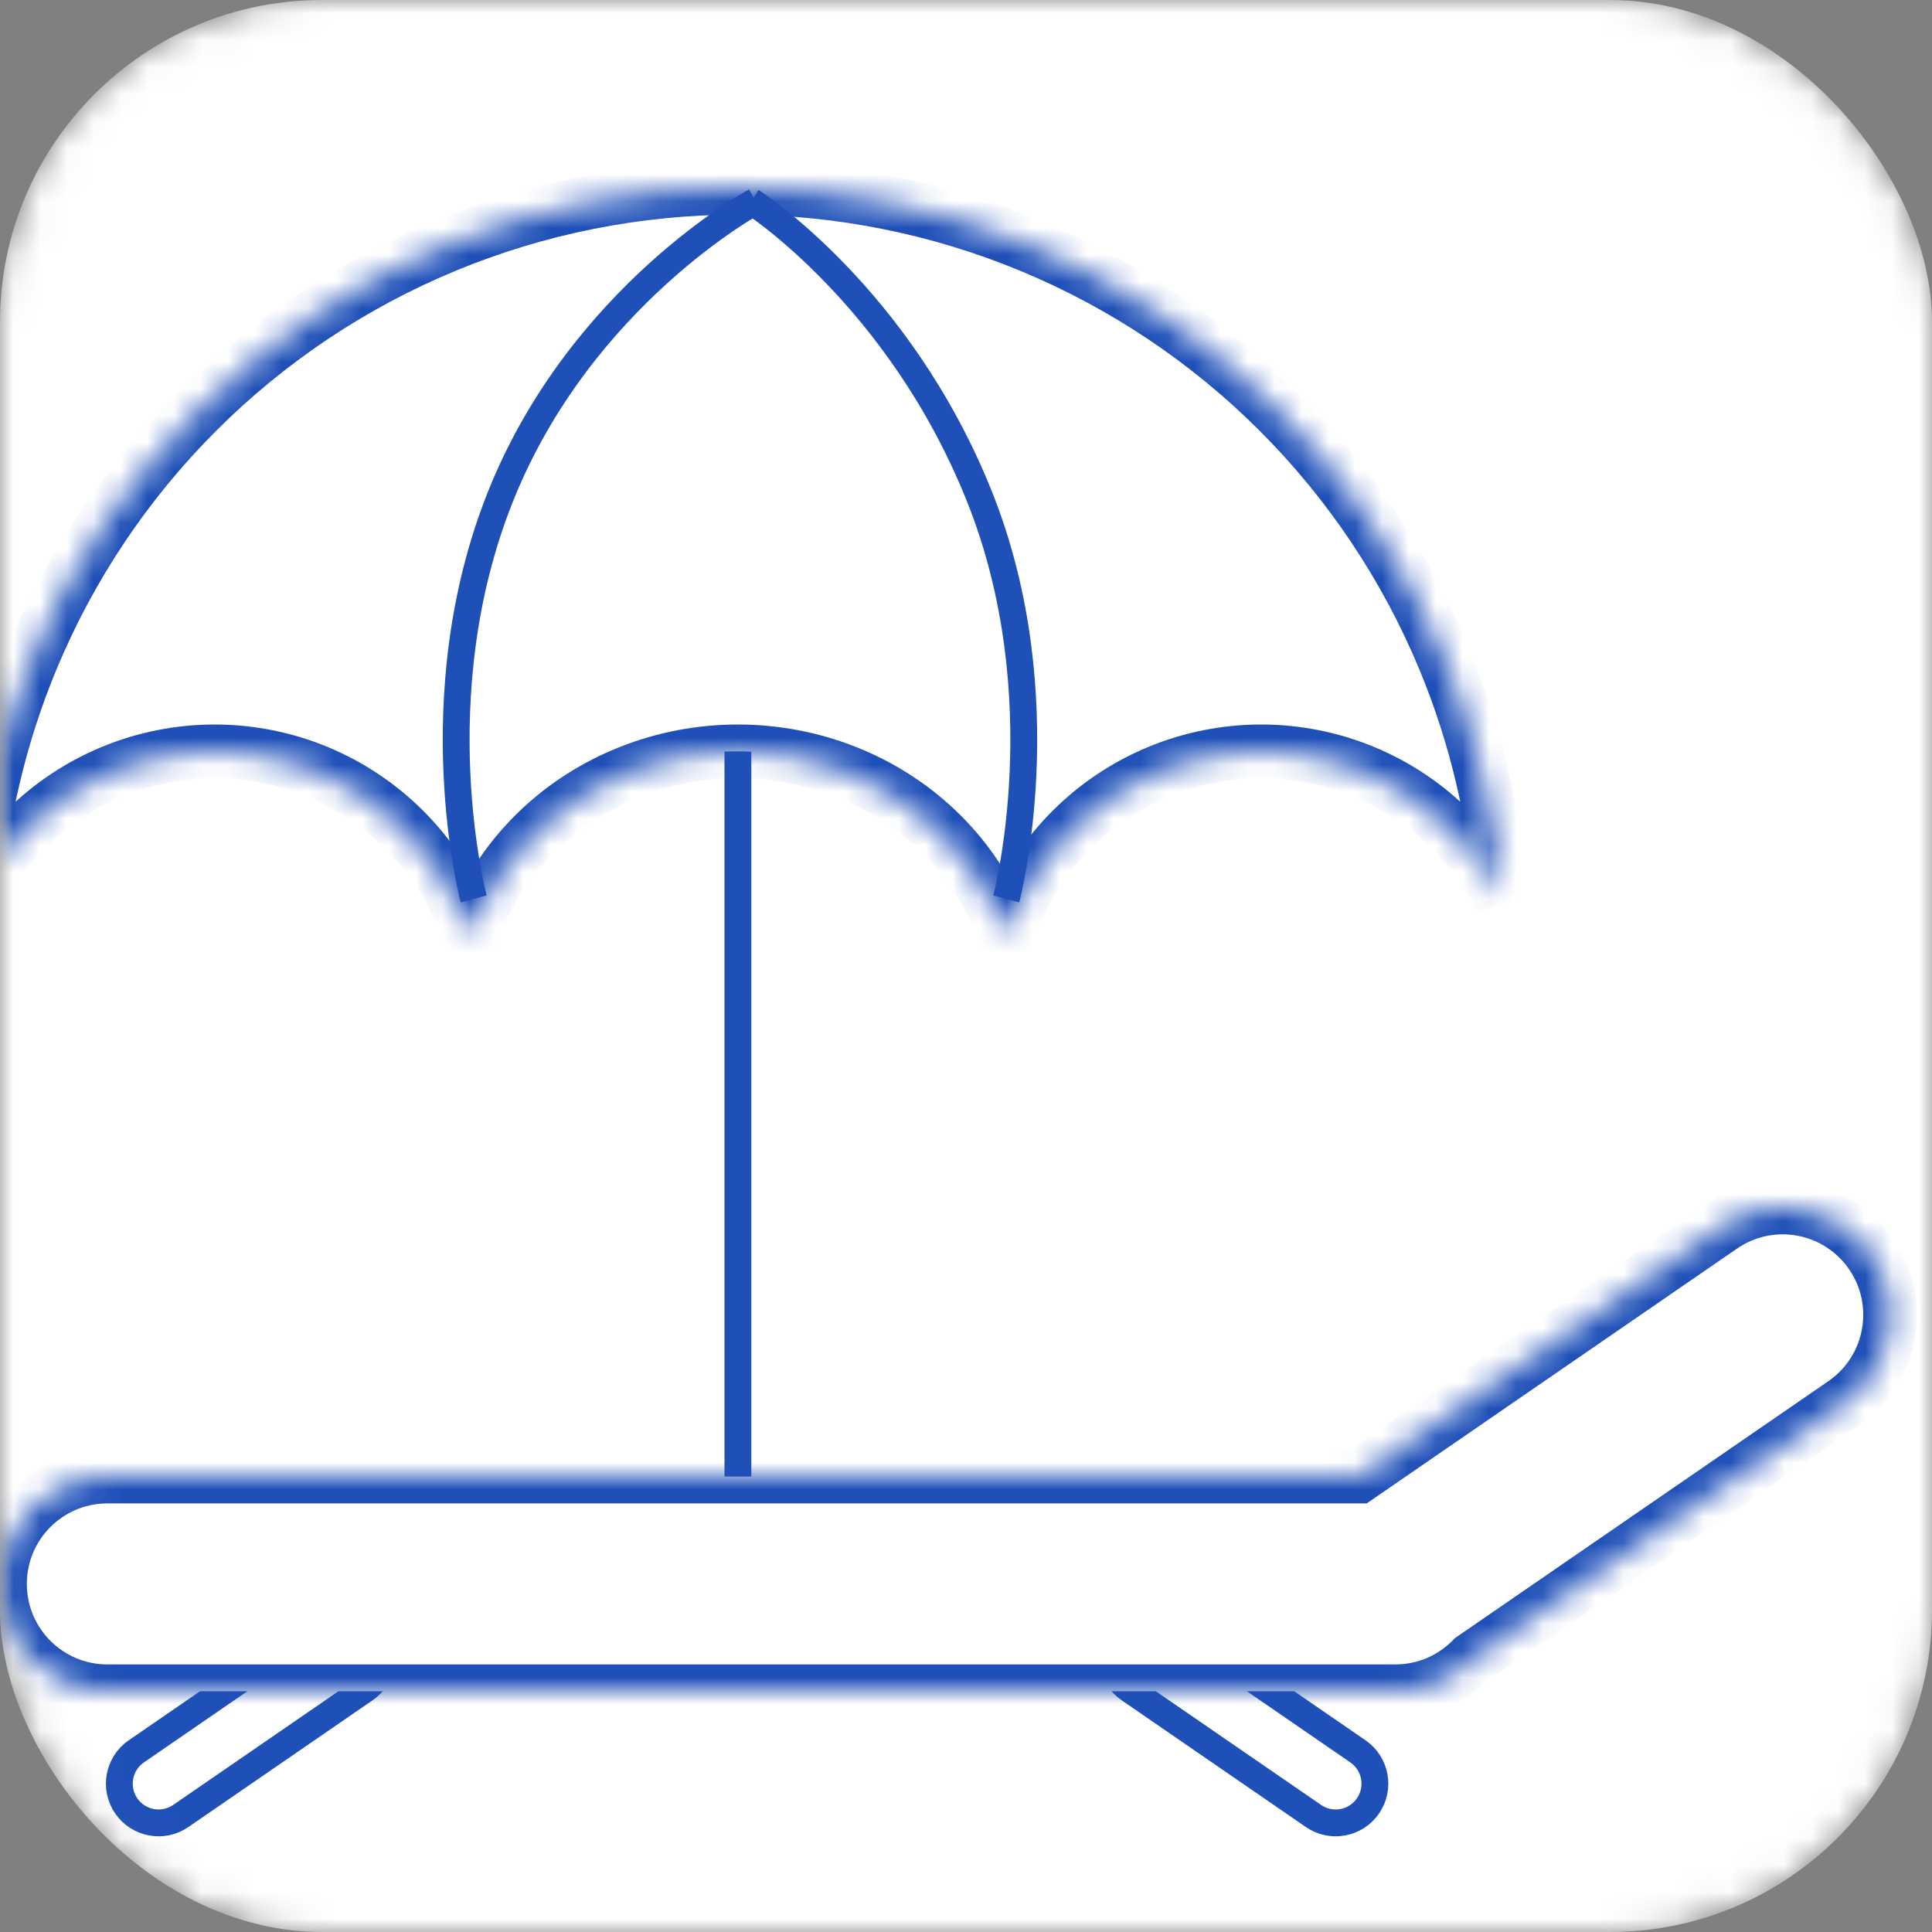
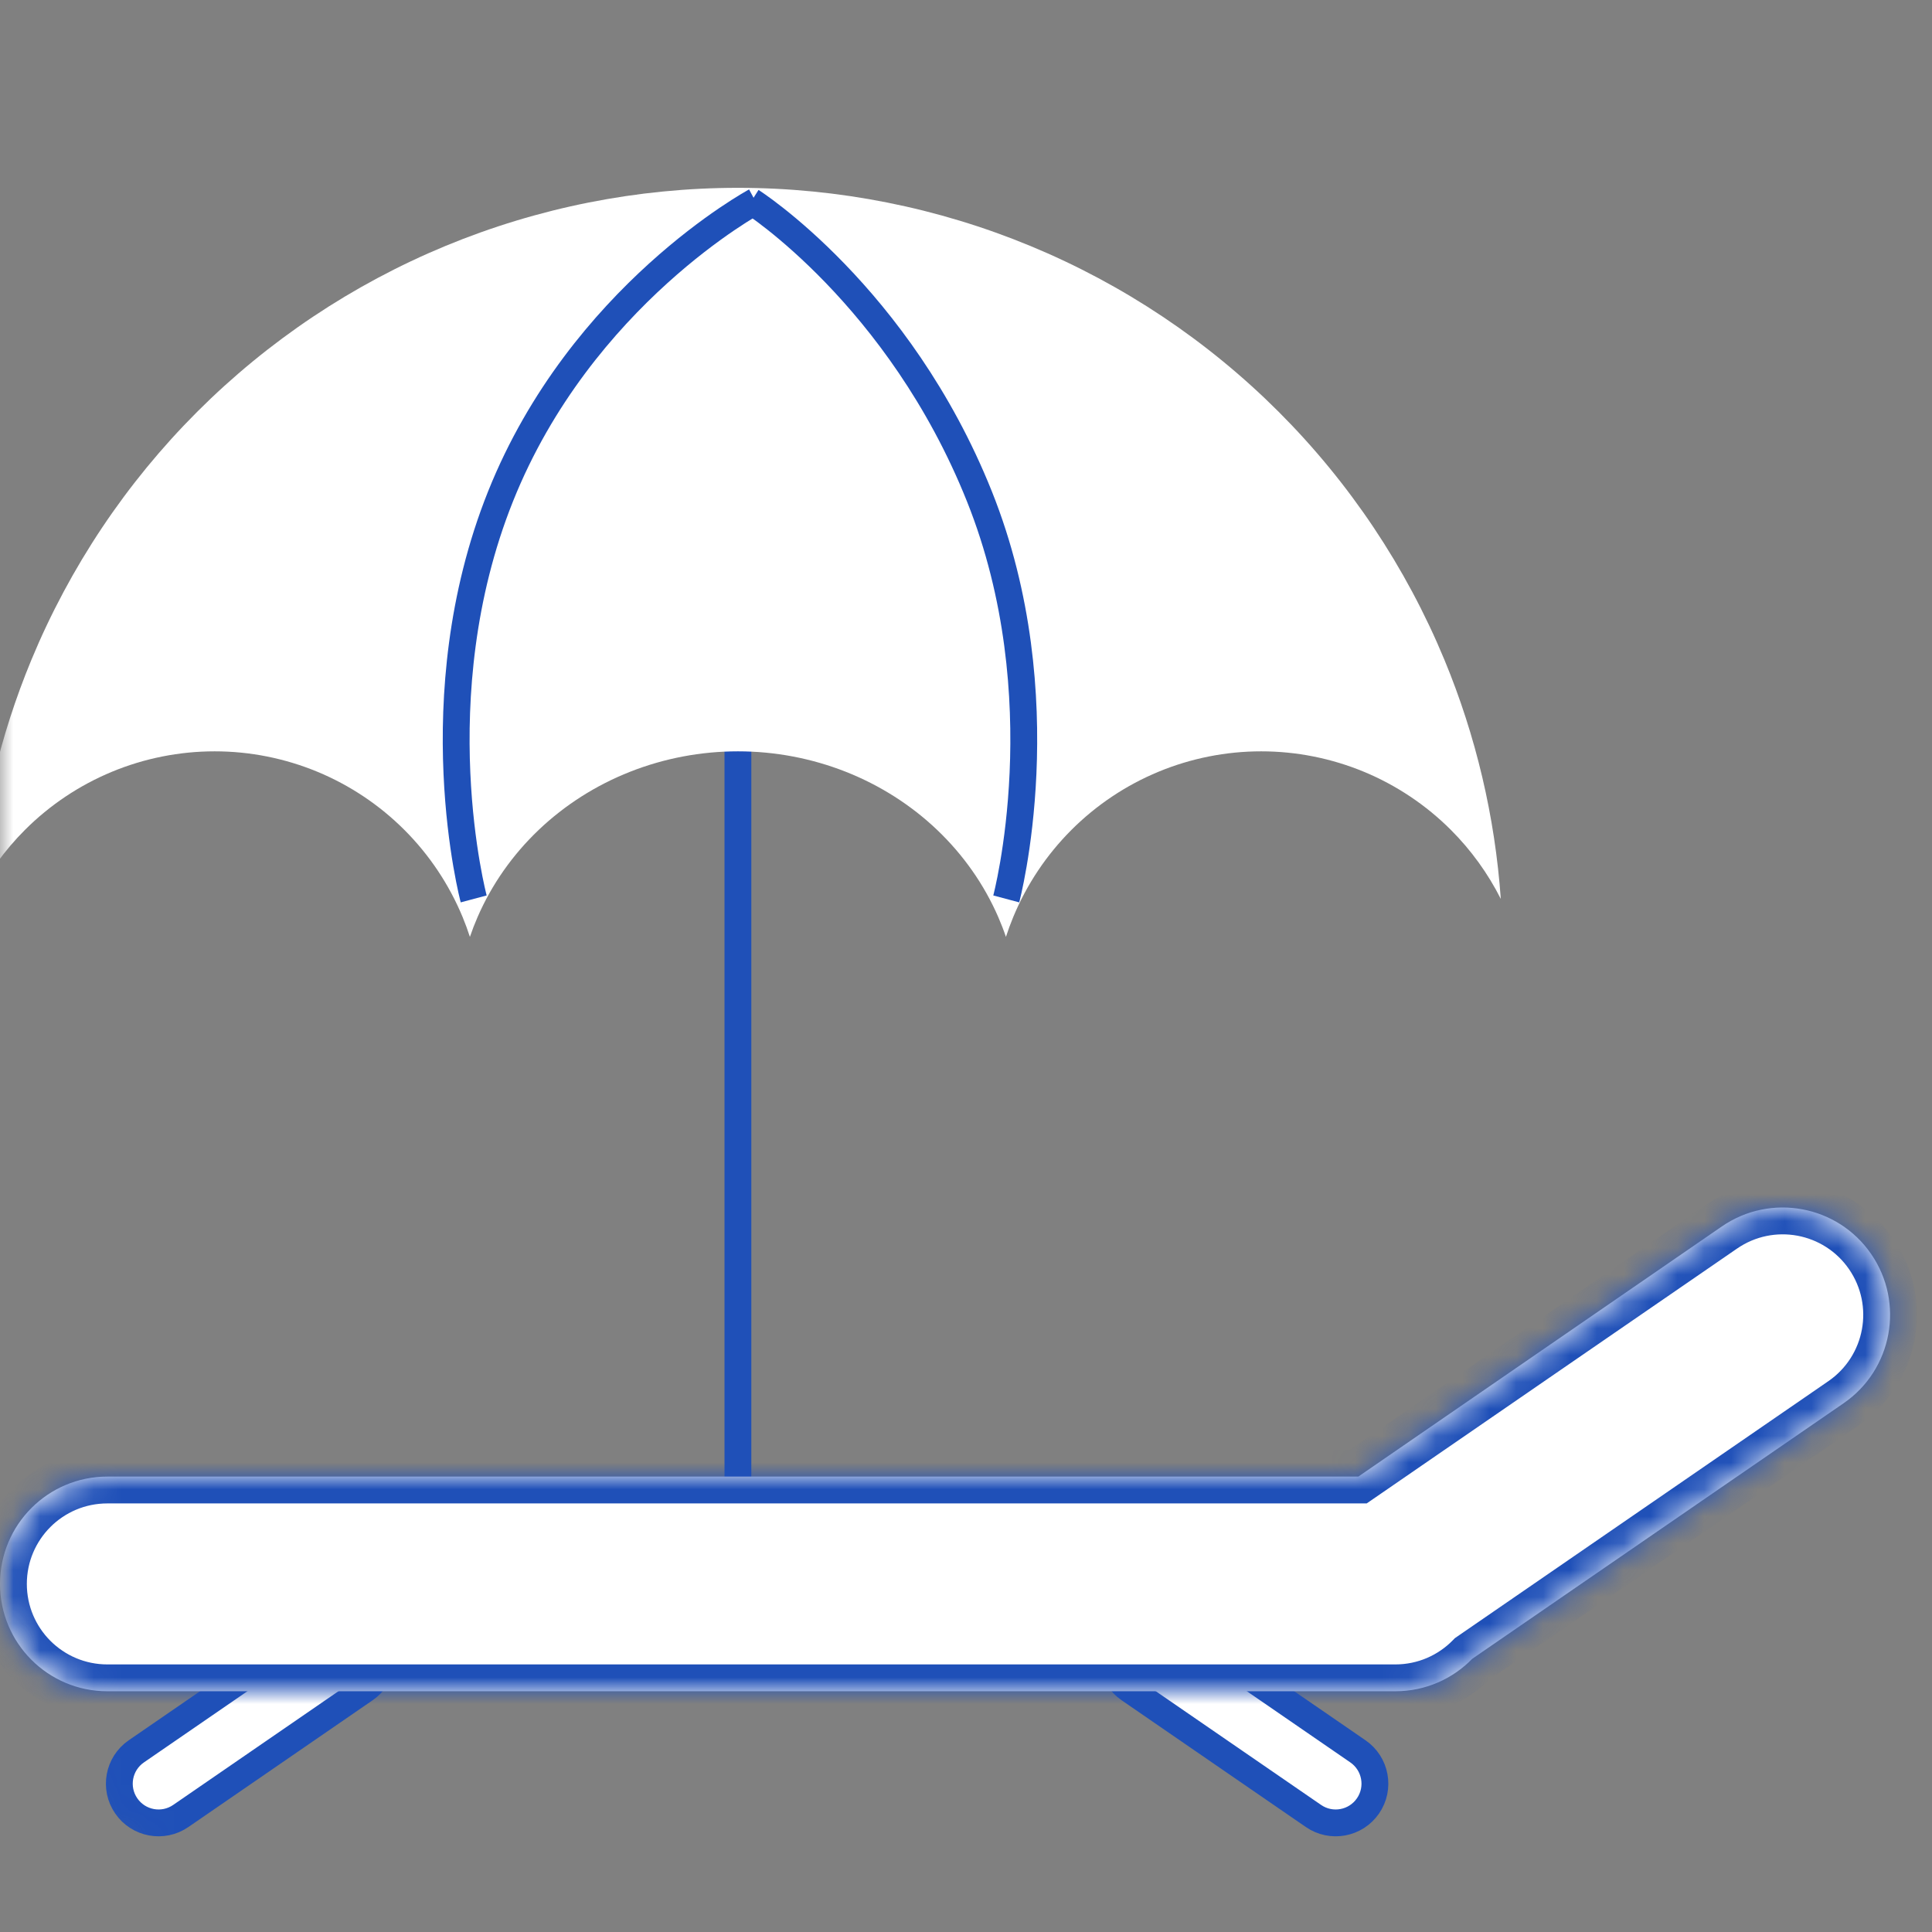
<svg xmlns="http://www.w3.org/2000/svg" width="72" height="72" viewBox="0 0 72 72" fill="none">
  <rect x="0" y="0" width="72" height="72" fill="#808080" stroke="none" />
  <mask id="mask0_190_5194" style="mask-type:alpha" maskUnits="userSpaceOnUse" x="0" y="0" width="72" height="72">
    <rect x="0.5" y="0.5" width="71" height="71" rx="11.5" fill="#D9D9D9" stroke="#DEE4ED" />
  </mask>
  <g mask="url(#mask0_190_5194)">
-     <rect width="72" height="72" rx="12" fill="white" />
    <path d="M27.5 24L27.5 62.5" stroke="#1F50B8" />
    <path d="M4.705 67.301C5.163 67.966 6.073 68.134 6.738 67.676L10.172 65.313L13.606 62.95C14.271 62.492 14.439 61.582 13.982 60.917C13.524 60.252 12.614 60.084 11.949 60.541L8.515 62.905L5.08 65.268C4.415 65.726 4.247 66.636 4.705 67.301Z" fill="white" stroke="#1F50B8" />
    <path d="M50.981 67.301C50.524 67.966 49.614 68.134 48.949 67.676L45.514 65.313L42.08 62.95C41.415 62.492 41.247 61.582 41.705 60.917C42.162 60.252 43.072 60.084 43.738 60.541L47.172 62.905L50.606 65.268C51.271 65.726 51.439 66.636 50.981 67.301Z" fill="white" stroke="#1F50B8" />
    <mask id="path-6-inside-1_190_5194" fill="white">
      <path fill-rule="evenodd" clip-rule="evenodd" d="M54.865 61.819L61.703 57.114L68.705 52.295C70.525 51.043 70.985 48.553 69.732 46.733C68.48 44.913 65.99 44.453 64.17 45.705L57.167 50.524L50.622 55.028H28H4C1.791 55.028 0 56.819 0 59.028C0 61.237 1.791 63.028 4 63.028H28H52C53.123 63.028 54.139 62.565 54.865 61.819Z" />
    </mask>
    <path fill-rule="evenodd" clip-rule="evenodd" d="M54.865 61.819L61.703 57.114L68.705 52.295C70.525 51.043 70.985 48.553 69.732 46.733C68.48 44.913 65.99 44.453 64.17 45.705L57.167 50.524L50.622 55.028H28H4C1.791 55.028 0 56.819 0 59.028C0 61.237 1.791 63.028 4 63.028H28H52C53.123 63.028 54.139 62.565 54.865 61.819Z" fill="white" />
    <path d="M54.865 61.819L54.298 60.995L54.217 61.051L54.149 61.121L54.865 61.819ZM61.703 57.114L61.136 56.29L61.703 57.114ZM68.705 52.295L69.272 53.119V53.119L68.705 52.295ZM69.732 46.733L70.556 46.166V46.166L69.732 46.733ZM64.17 45.705L63.603 44.881L63.603 44.881L64.17 45.705ZM57.167 50.524L57.734 51.347L57.167 50.524ZM50.622 55.028V56.028H50.933L51.189 55.852L50.622 55.028ZM55.432 62.643L62.27 57.938L61.136 56.29L54.298 60.995L55.432 62.643ZM62.27 57.938L69.272 53.119L68.138 51.472L61.136 56.29L62.27 57.938ZM69.272 53.119C71.547 51.554 72.122 48.441 70.556 46.166L68.909 47.3C69.848 48.665 69.503 50.532 68.138 51.472L69.272 53.119ZM70.556 46.166C68.991 43.891 65.878 43.316 63.603 44.881L64.737 46.529C66.102 45.59 67.969 45.935 68.909 47.3L70.556 46.166ZM63.603 44.881L56.601 49.7L57.734 51.347L64.737 46.529L63.603 44.881ZM56.601 49.7L50.055 54.204L51.189 55.852L57.734 51.347L56.601 49.7ZM50.622 54.028H28V56.028H50.622V54.028ZM28 54.028H4V56.028H28V54.028ZM4 54.028C1.239 54.028 -1 56.267 -1 59.028H1C1 57.371 2.343 56.028 4 56.028V54.028ZM-1 59.028C-1 61.789 1.239 64.028 4 64.028V62.028C2.343 62.028 1 60.685 1 59.028H-1ZM4 64.028H28V62.028H4V64.028ZM28 64.028H52V62.028H28V64.028ZM52 64.028C53.404 64.028 54.674 63.448 55.581 62.517L54.149 61.121C53.603 61.682 52.843 62.028 52 62.028V64.028Z" fill="#1F50B8" mask="url(#path-6-inside-1_190_5194)" />
    <mask id="path-8-inside-2_190_5194" fill="white">
      <path fill-rule="evenodd" clip-rule="evenodd" d="M55.93 33.499C55.451 32.55 54.824 31.682 54.071 30.929C53.142 30 52.04 29.264 50.827 28.761C49.614 28.259 48.313 28 47 28C45.687 28 44.386 28.259 43.173 28.761C41.96 29.264 40.858 30 39.929 30.929C39 31.858 38.264 32.96 37.761 34.173C37.66 34.417 37.569 34.664 37.488 34.915C37.403 34.664 37.307 34.417 37.201 34.173C36.673 32.96 35.9 31.858 34.925 30.929C33.95 30 32.792 29.264 31.518 28.761C30.244 28.259 28.879 28 27.5 28C26.121 28 24.756 28.259 23.482 28.761C22.208 29.264 21.05 30 20.075 30.929C19.1 31.858 18.327 32.96 17.799 34.173C17.693 34.417 17.597 34.664 17.512 34.915C17.431 34.664 17.34 34.417 17.239 34.173C16.736 32.96 16 31.858 15.071 30.929C14.142 30 13.04 29.264 11.827 28.761C10.614 28.259 9.313 28 8 28C6.687 28 5.386 28.259 4.173 28.761C2.96 29.264 1.857 30 0.929 30.929C0.176 31.682 -0.452 32.55 -0.93 33.499C-0.714 30.441 -0.007 27.433 1.169 24.593C2.602 21.136 4.701 17.994 7.347 15.348C9.994 12.701 13.136 10.602 16.593 9.169C20.051 7.737 23.757 7 27.5 7C31.243 7 34.949 7.737 38.406 9.169C41.864 10.602 45.006 12.701 47.653 15.348C50.299 17.994 52.398 21.136 53.831 24.593C55.007 27.433 55.714 30.441 55.93 33.499Z" />
    </mask>
    <path fill-rule="evenodd" clip-rule="evenodd" d="M55.93 33.499C55.451 32.55 54.824 31.682 54.071 30.929C53.142 30 52.04 29.264 50.827 28.761C49.614 28.259 48.313 28 47 28C45.687 28 44.386 28.259 43.173 28.761C41.96 29.264 40.858 30 39.929 30.929C39 31.858 38.264 32.96 37.761 34.173C37.66 34.417 37.569 34.664 37.488 34.915C37.403 34.664 37.307 34.417 37.201 34.173C36.673 32.96 35.9 31.858 34.925 30.929C33.95 30 32.792 29.264 31.518 28.761C30.244 28.259 28.879 28 27.5 28C26.121 28 24.756 28.259 23.482 28.761C22.208 29.264 21.05 30 20.075 30.929C19.1 31.858 18.327 32.96 17.799 34.173C17.693 34.417 17.597 34.664 17.512 34.915C17.431 34.664 17.34 34.417 17.239 34.173C16.736 32.96 16 31.858 15.071 30.929C14.142 30 13.04 29.264 11.827 28.761C10.614 28.259 9.313 28 8 28C6.687 28 5.386 28.259 4.173 28.761C2.96 29.264 1.857 30 0.929 30.929C0.176 31.682 -0.452 32.55 -0.93 33.499C-0.714 30.441 -0.007 27.433 1.169 24.593C2.602 21.136 4.701 17.994 7.347 15.348C9.994 12.701 13.136 10.602 16.593 9.169C20.051 7.737 23.757 7 27.5 7C31.243 7 34.949 7.737 38.406 9.169C41.864 10.602 45.006 12.701 47.653 15.348C50.299 17.994 52.398 21.136 53.831 24.593C55.007 27.433 55.714 30.441 55.93 33.499Z" fill="white" />
-     <path d="M55.93 33.499L55.037 33.949L56.927 33.428L55.93 33.499ZM54.071 30.929L53.364 31.636V31.636L54.071 30.929ZM50.827 28.761L51.209 27.837H51.209L50.827 28.761ZM43.173 28.761L43.556 29.685L43.173 28.761ZM39.929 30.929L39.222 30.222V30.222L39.929 30.929ZM37.761 34.173L38.685 34.556V34.556L37.761 34.173ZM37.488 34.915L36.541 35.237L37.511 38.085L38.439 35.223L37.488 34.915ZM37.201 34.173L36.284 34.572V34.572L37.201 34.173ZM34.925 30.929L35.614 30.205L34.925 30.929ZM31.518 28.761L31.885 27.831V27.831L31.518 28.761ZM23.482 28.761L23.849 29.691L23.849 29.691L23.482 28.761ZM20.075 30.929L19.386 30.205L20.075 30.929ZM17.799 34.173L18.716 34.572L18.716 34.572L17.799 34.173ZM17.512 34.915L16.561 35.223L17.489 38.085L18.459 35.237L17.512 34.915ZM17.239 34.173L18.163 33.791V33.791L17.239 34.173ZM11.827 28.761L12.21 27.837H12.21L11.827 28.761ZM4.173 28.761L4.556 29.685H4.556L4.173 28.761ZM0.929 30.929L0.222 30.222L0.222 30.222L0.929 30.929ZM-0.93 33.499L-1.927 33.428L-0.037 33.949L-0.93 33.499ZM1.169 24.593L2.093 24.976H2.093L1.169 24.593ZM7.347 15.348L8.055 16.055L7.347 15.348ZM16.593 9.169L16.211 8.246L16.593 9.169ZM38.406 9.169L38.789 8.246L38.406 9.169ZM47.653 15.348L48.36 14.64L47.653 15.348ZM53.831 24.593L52.907 24.976L53.831 24.593ZM56.823 33.049C56.297 32.005 55.607 31.051 54.778 30.222L53.364 31.636C54.042 32.314 54.606 33.095 55.037 33.949L56.823 33.049ZM54.778 30.222C53.757 29.2 52.544 28.39 51.209 27.837L50.444 29.685C51.536 30.137 52.528 30.8 53.364 31.636L54.778 30.222ZM51.209 27.837C49.875 27.285 48.444 27 47 27V29C48.182 29 49.352 29.233 50.444 29.685L51.209 27.837ZM47 27C45.555 27 44.125 27.285 42.79 27.837L43.556 29.685C44.648 29.233 45.818 29 47 29V27ZM42.79 27.837C41.456 28.39 40.243 29.2 39.222 30.222L40.636 31.636C41.472 30.8 42.464 30.137 43.556 29.685L42.79 27.837ZM39.222 30.222C38.2 31.243 37.39 32.456 36.837 33.791L38.685 34.556C39.137 33.464 39.8 32.472 40.636 31.636L39.222 30.222ZM36.837 33.791C36.726 34.059 36.626 34.331 36.536 34.606L38.439 35.223C38.512 34.998 38.594 34.775 38.685 34.556L36.837 33.791ZM38.434 34.593C38.34 34.316 38.235 34.043 38.118 33.774L36.284 34.572C36.379 34.791 36.465 35.013 36.541 35.237L38.434 34.593ZM38.118 33.774C37.536 32.436 36.684 31.224 35.614 30.205L34.235 31.653C35.115 32.491 35.81 33.483 36.284 34.572L38.118 33.774ZM35.614 30.205C34.544 29.186 33.277 28.38 31.885 27.831L31.151 29.691C32.307 30.148 33.355 30.815 34.235 31.653L35.614 30.205ZM31.885 27.831C30.494 27.282 29.004 27 27.5 27V29C28.754 29 29.995 29.235 31.151 29.691L31.885 27.831ZM27.5 27C25.996 27 24.506 27.282 23.115 27.831L23.849 29.691C25.005 29.235 26.246 29 27.5 29V27ZM23.115 27.831C21.723 28.38 20.456 29.186 19.386 30.205L20.765 31.653C21.645 30.815 22.693 30.148 23.849 29.691L23.115 27.831ZM19.386 30.205C18.316 31.224 17.464 32.436 16.882 33.774L18.716 34.572C19.19 33.483 19.885 32.491 20.765 31.653L19.386 30.205ZM16.882 33.774C16.765 34.043 16.66 34.316 16.566 34.593L18.459 35.237C18.535 35.013 18.621 34.791 18.716 34.572L16.882 33.774ZM18.463 34.606C18.374 34.331 18.274 34.059 18.163 33.791L16.315 34.556C16.406 34.775 16.488 34.998 16.561 35.223L18.463 34.606ZM18.163 33.791C17.61 32.456 16.8 31.243 15.778 30.222L14.364 31.636C15.2 32.472 15.863 33.464 16.315 34.556L18.163 33.791ZM15.778 30.222C14.757 29.2 13.544 28.39 12.21 27.837L11.444 29.685C12.536 30.137 13.528 30.8 14.364 31.636L15.778 30.222ZM12.21 27.837C10.875 27.285 9.444 27 8 27V29C9.182 29 10.352 29.233 11.444 29.685L12.21 27.837ZM8 27C6.555 27 5.125 27.285 3.79 27.837L4.556 29.685C5.648 29.233 6.818 29 8 29V27ZM3.79 27.837C2.456 28.39 1.243 29.2 0.222 30.222L1.636 31.636C2.472 30.8 3.464 30.137 4.556 29.685L3.79 27.837ZM0.222 30.222C-0.607 31.051 -1.297 32.005 -1.823 33.049L-0.037 33.949C0.394 33.095 0.958 32.314 1.636 31.636L0.222 30.222ZM0.246 24.211C-0.972 27.151 -1.704 30.264 -1.927 33.428L0.068 33.569C0.276 30.619 0.958 27.717 2.093 24.976L0.246 24.211ZM6.64 14.64C3.901 17.38 1.728 20.632 0.246 24.211L2.093 24.976C3.475 21.64 5.501 18.608 8.055 16.055L6.64 14.64ZM16.211 8.246C12.632 9.728 9.38 11.901 6.64 14.64L8.055 16.055C10.608 13.501 13.64 11.475 16.976 10.093L16.211 8.246ZM27.5 6C23.626 6 19.79 6.763 16.211 8.246L16.976 10.093C20.313 8.711 23.889 8 27.5 8V6ZM38.789 8.246C35.21 6.763 31.374 6 27.5 6V8C31.111 8 34.687 8.711 38.024 10.093L38.789 8.246ZM48.36 14.64C45.62 11.901 42.368 9.728 38.789 8.246L38.024 10.093C41.36 11.475 44.392 13.501 46.945 16.055L48.36 14.64ZM54.754 24.211C53.272 20.632 51.099 17.38 48.36 14.64L46.945 16.055C49.499 18.608 51.525 21.64 52.907 24.976L54.754 24.211ZM56.927 33.428C56.704 30.264 55.972 27.151 54.754 24.211L52.907 24.976C54.042 27.717 54.724 30.619 54.932 33.569L56.927 33.428Z" fill="#1F50B8" mask="url(#path-8-inside-2_190_5194)" />
    <path d="M28 7.5C28 7.5 33.5 11 36.5 18.5C39.5 26 37.5 33.5 37.5 33.5" stroke="#1F50B8" />
    <path d="M28.153 7.5C28.153 7.5 21.653 11 18.653 18.5C15.653 26 17.653 33.5 17.653 33.5" stroke="#1F50B8" />
  </g>
</svg>